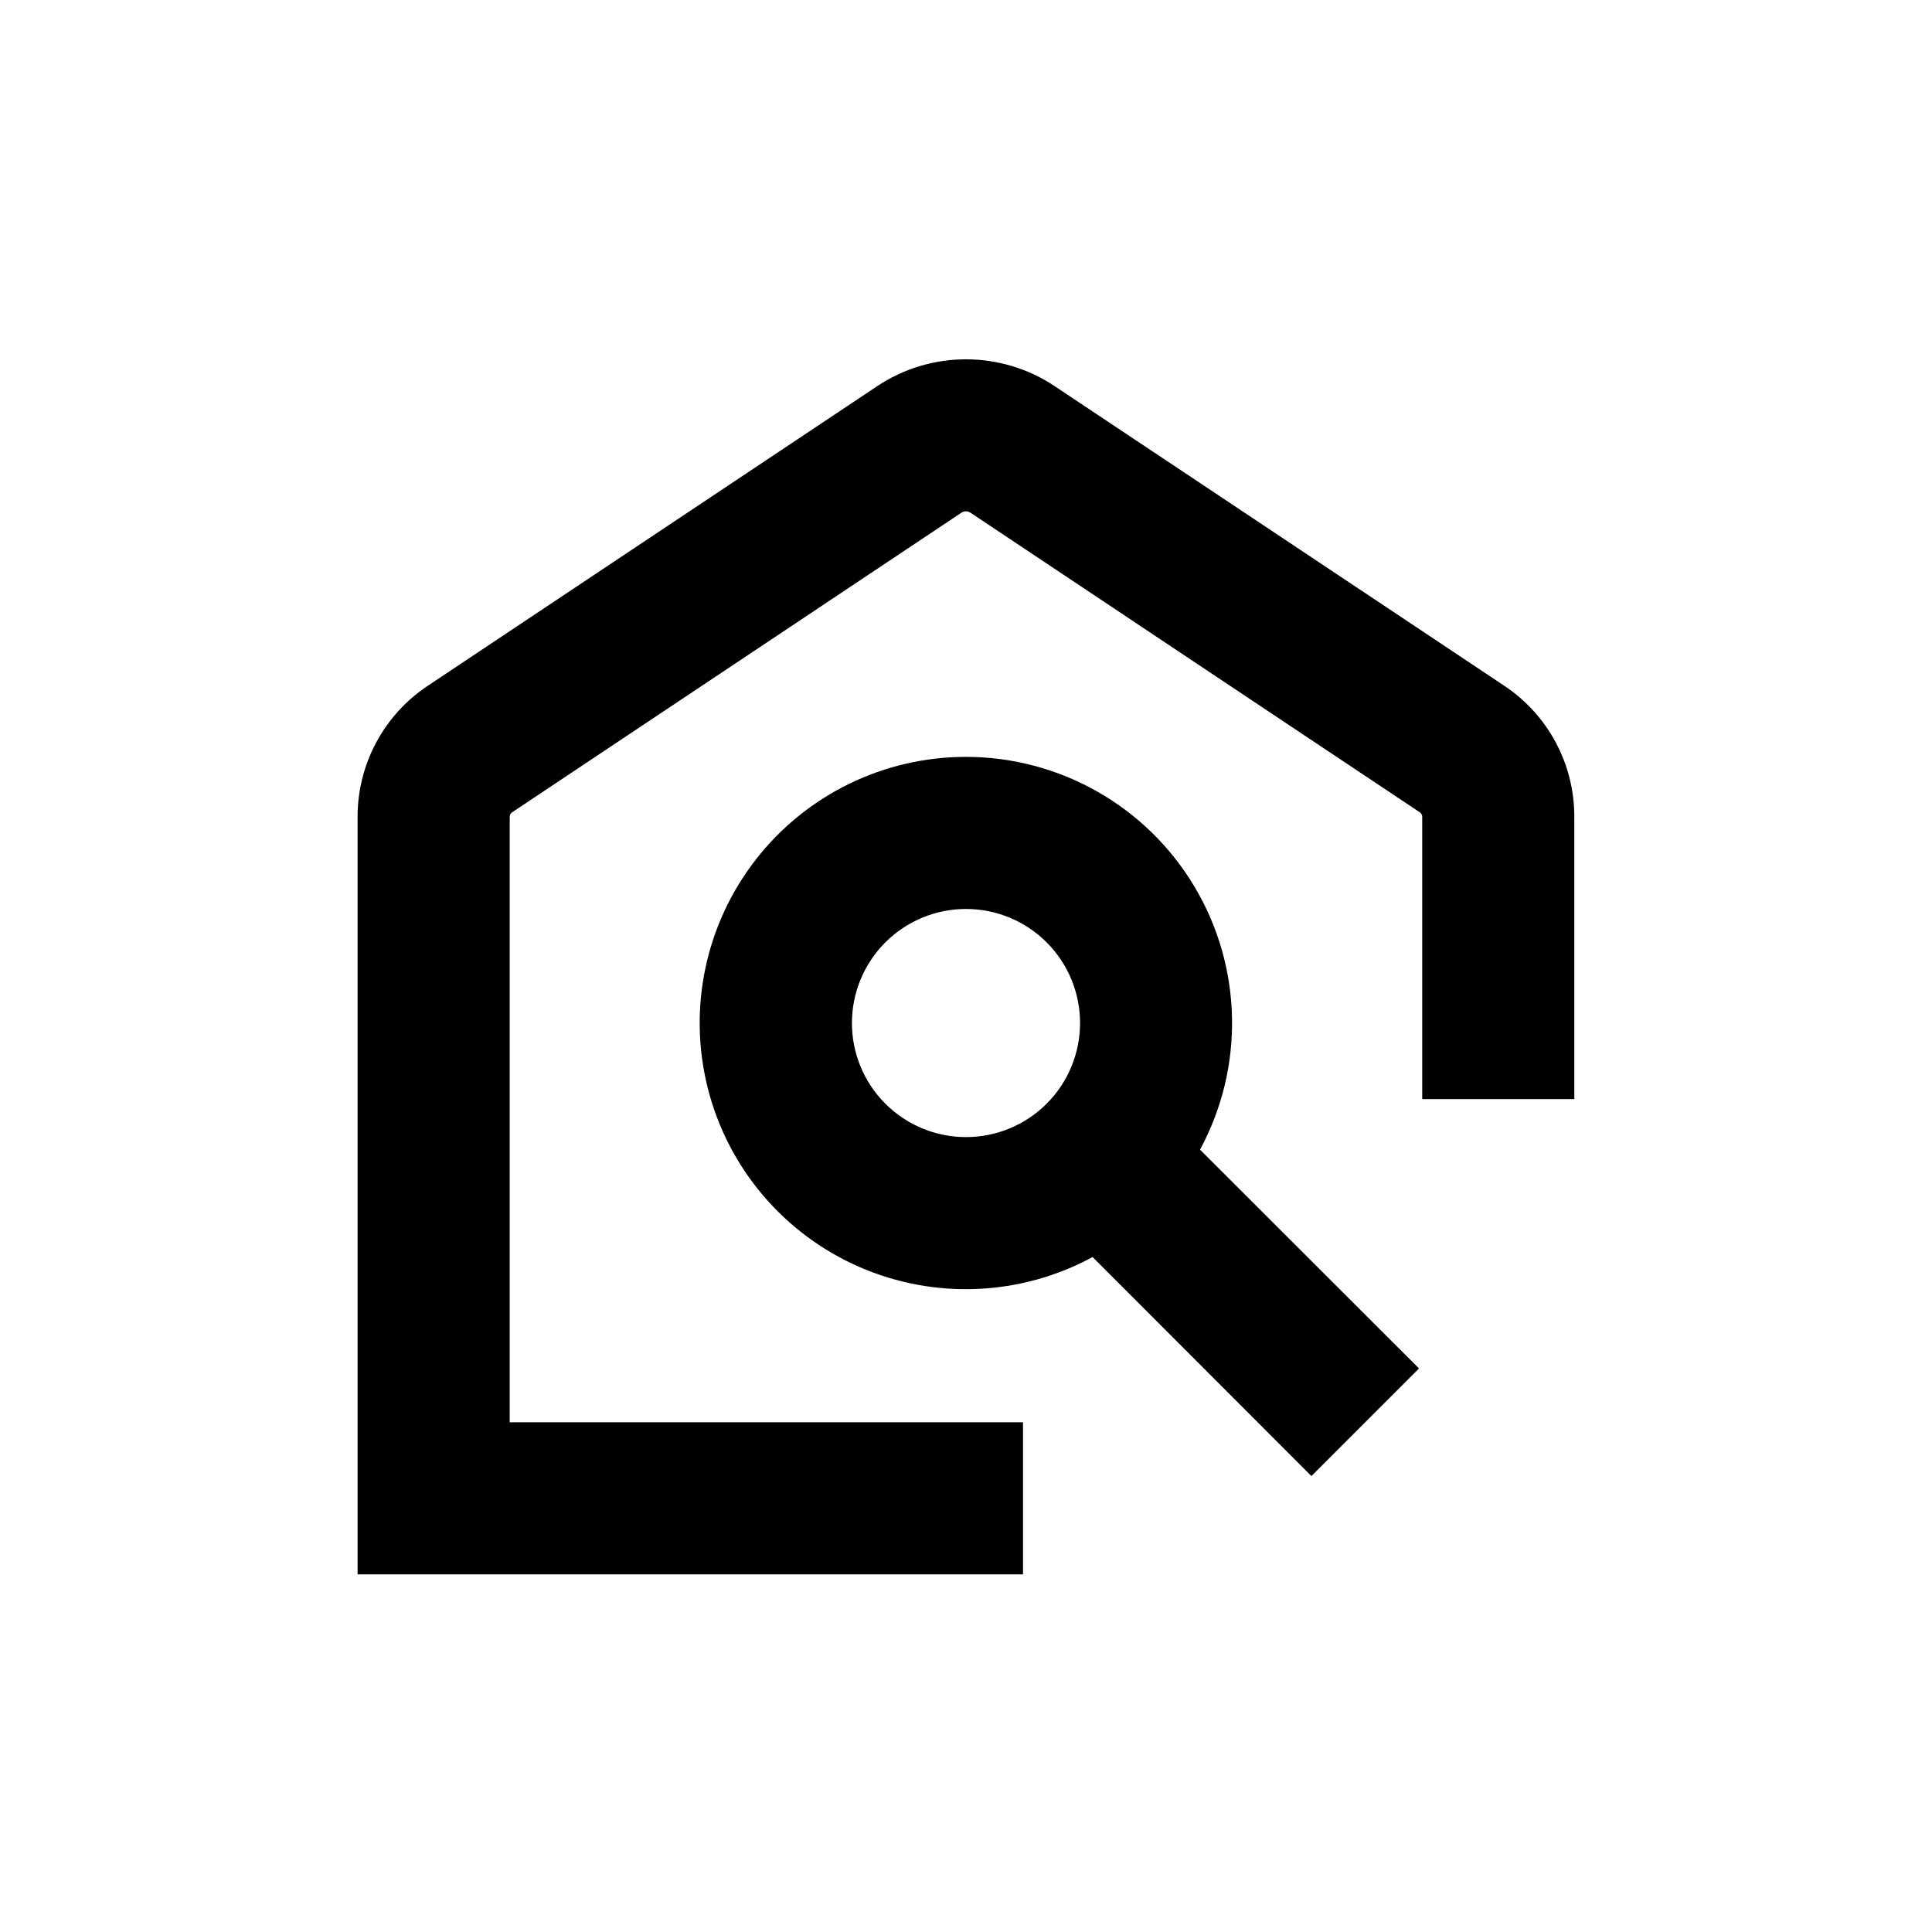
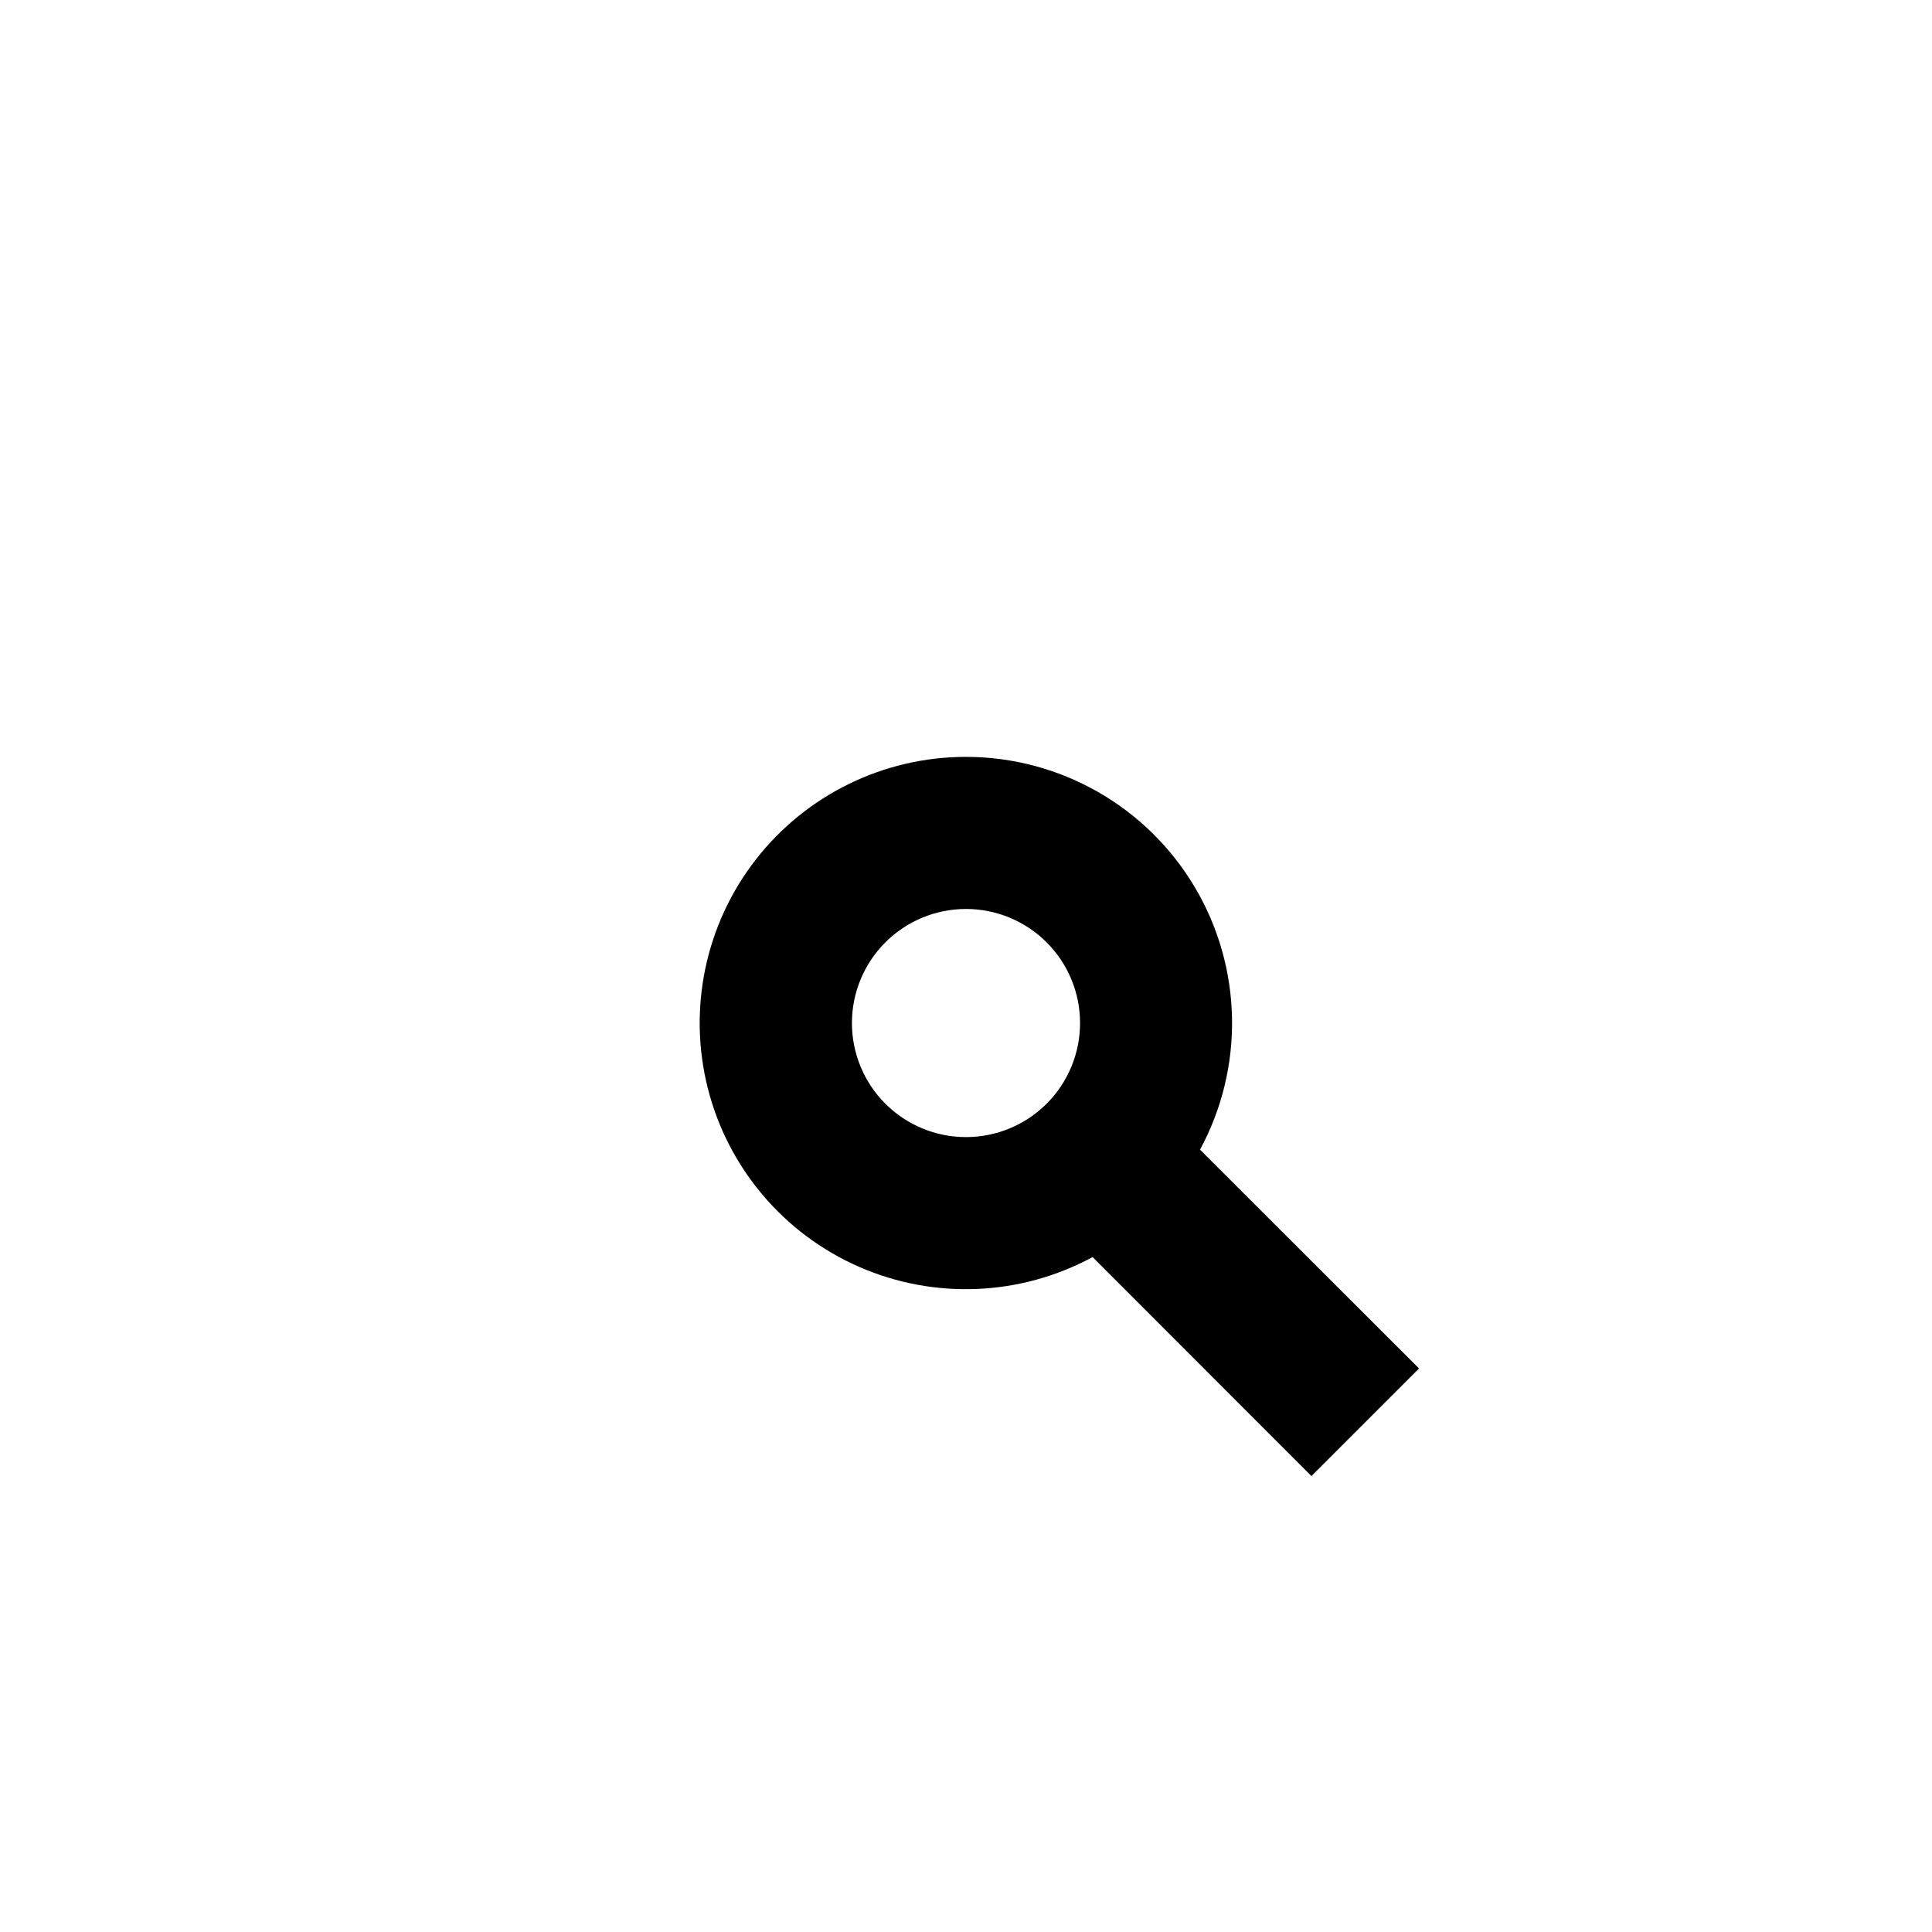
<svg xmlns="http://www.w3.org/2000/svg" fill="#000000" width="800px" height="800px" version="1.1" viewBox="144 144 512 512">
  <g>
-     <path d="m289.16 561.22h125.95v-40.305h-136.03v-160.46c-0.004-0.461 0.223-0.895 0.602-1.16l119.15-79.449c0.703-0.461 1.613-0.461 2.316 0l119.15 79.449c0.379 0.266 0.605 0.699 0.605 1.16v74.816h40.305v-74.816c0.027-13.945-6.934-26.98-18.543-34.711l-119.15-79.402c-6.969-4.644-15.156-7.121-23.527-7.121-8.375 0-16.562 2.477-23.531 7.121l-119.1 79.402c-11.621 7.727-18.598 20.758-18.59 34.711v200.77z" />
    <path d="m400 344.58c-21.766-0.012-42.316 10.023-55.688 27.195-13.375 17.168-18.07 39.551-12.73 60.648 5.34 21.098 20.121 38.547 40.051 47.289 19.934 8.738 42.781 7.785 61.918-2.578l57.988 58.039 28.516-28.516-58.039-57.988c11.82-21.855 11.27-48.316-1.445-69.66-12.719-21.344-35.727-34.422-60.57-34.43zm-30.23 70.535c0-8.02 3.184-15.707 8.855-21.375 5.668-5.668 13.355-8.855 21.375-8.855 8.016 0 15.703 3.188 21.375 8.855 5.668 5.668 8.852 13.355 8.852 21.375 0 8.016-3.184 15.707-8.852 21.375-5.672 5.668-13.359 8.852-21.375 8.852-8.02 0-15.707-3.184-21.375-8.852-5.672-5.668-8.855-13.359-8.855-21.375z" />
  </g>
</svg>